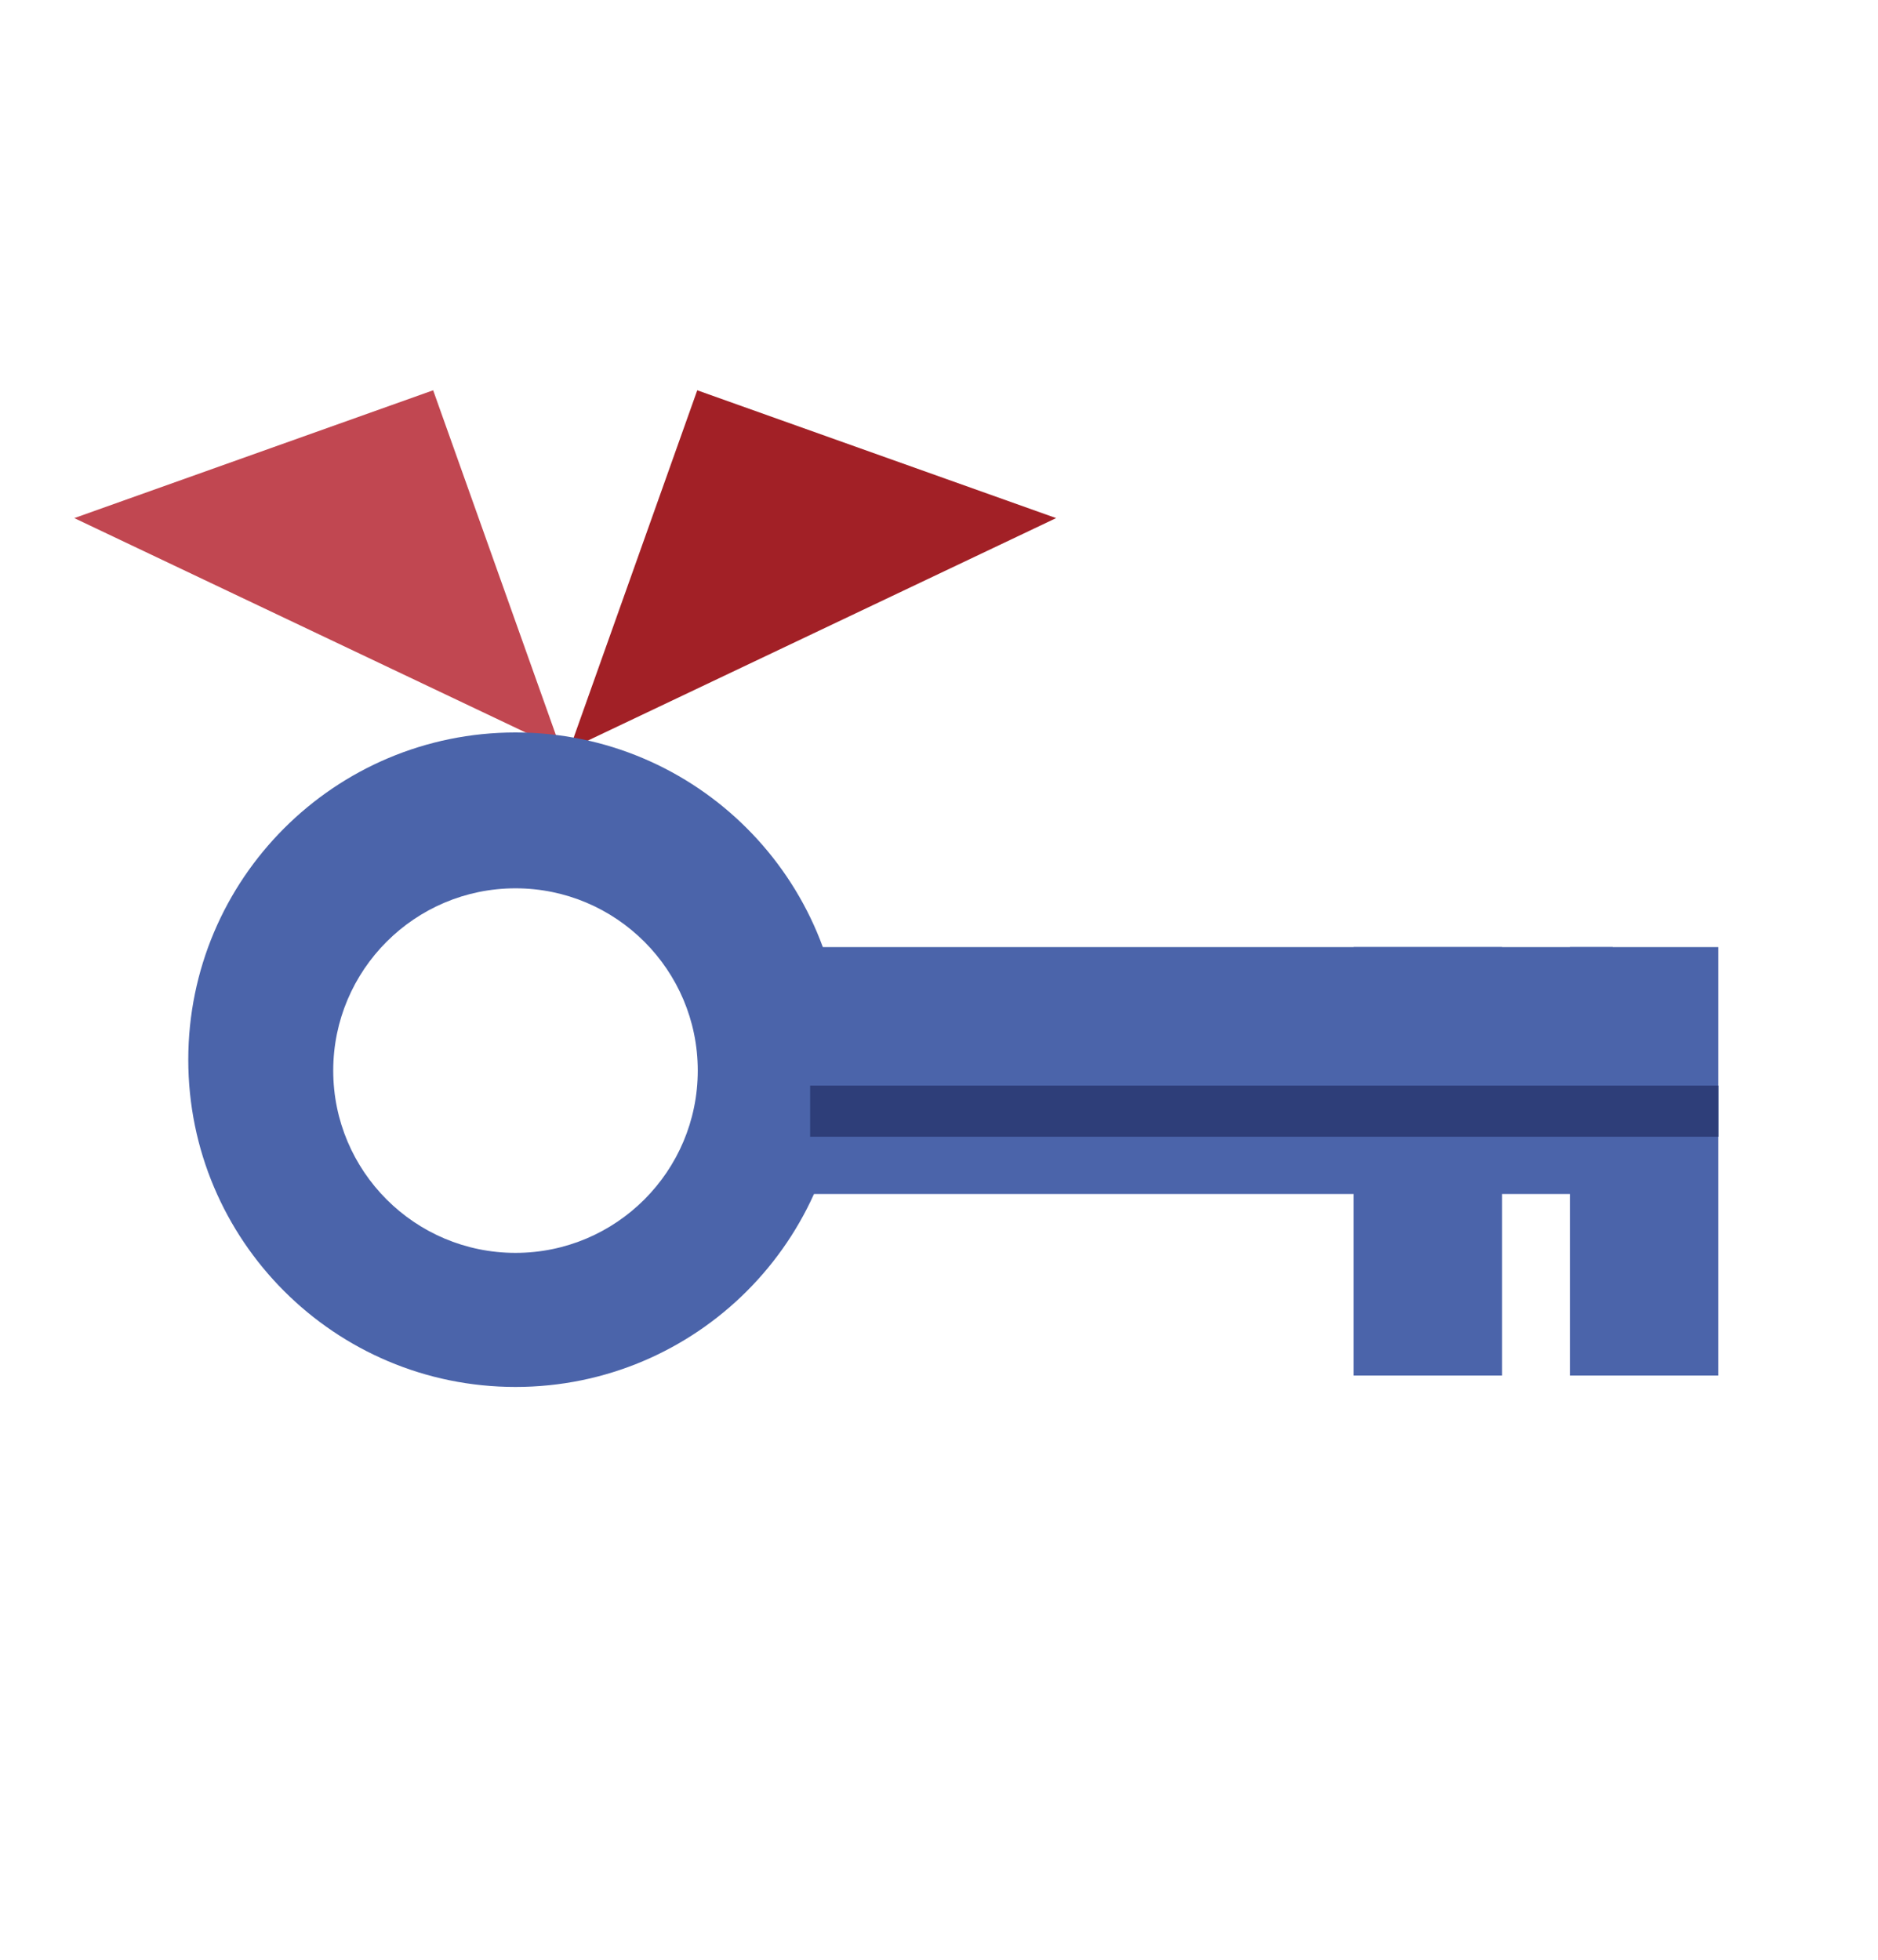
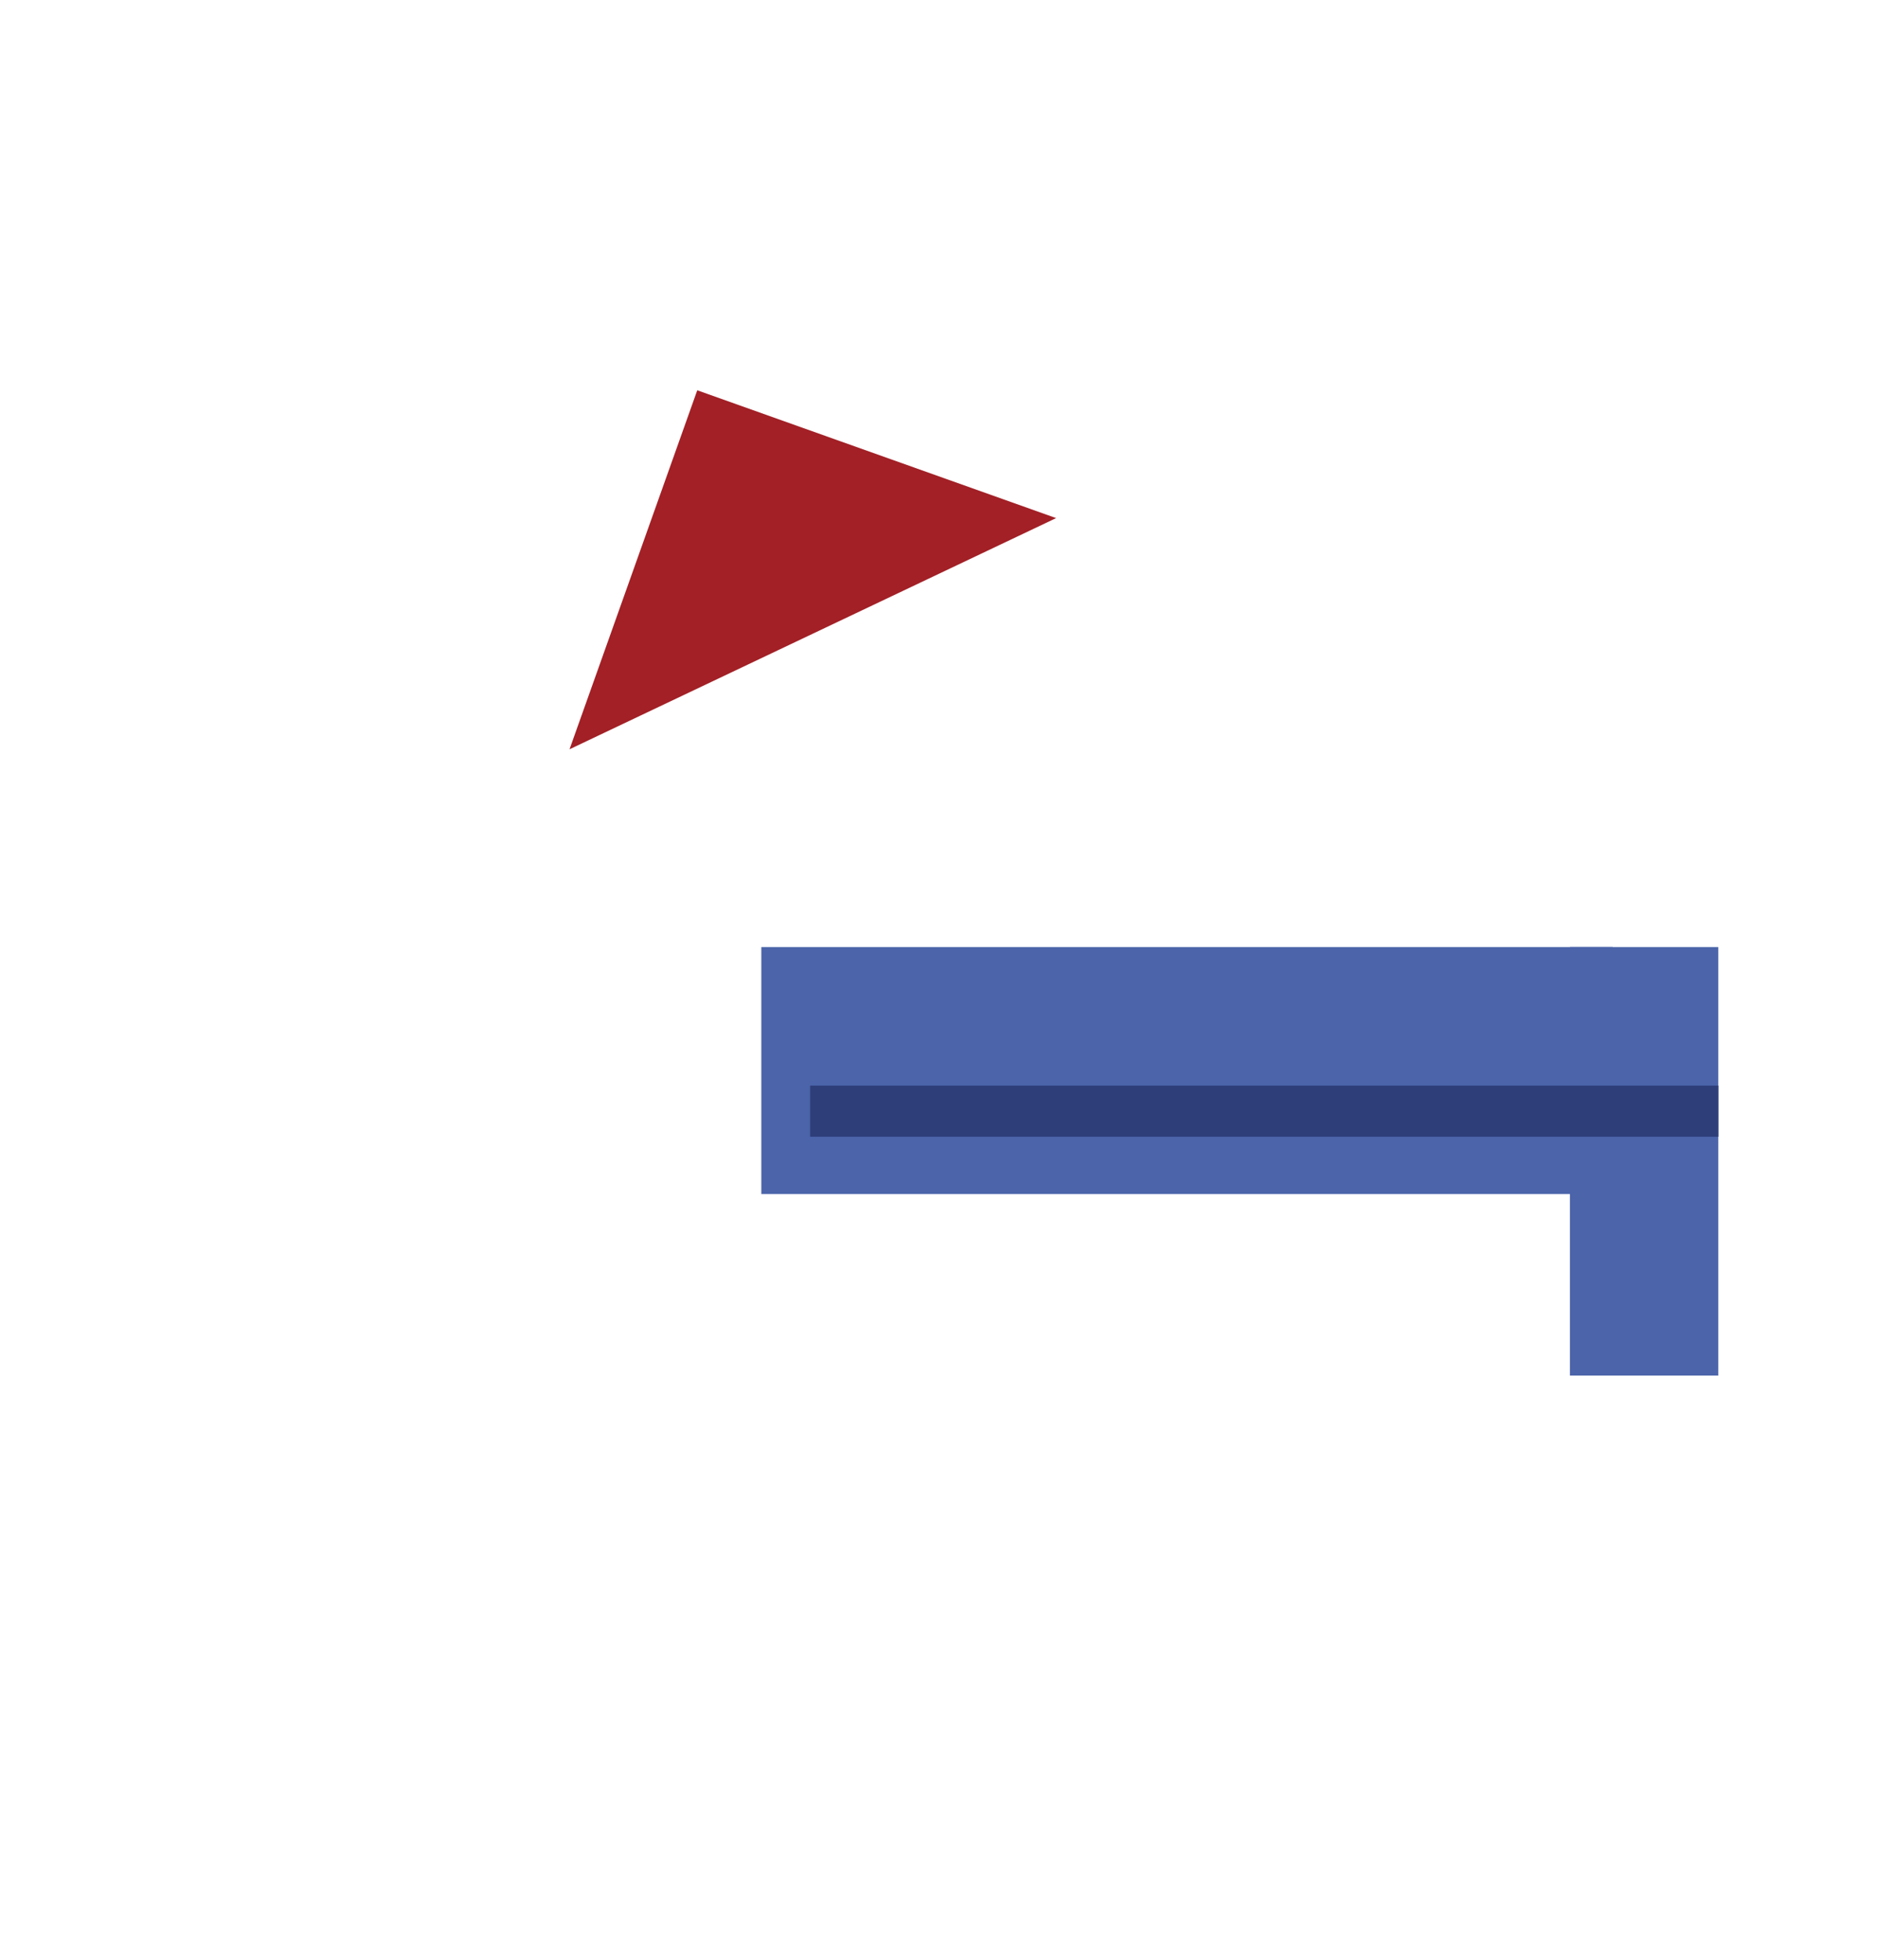
<svg xmlns="http://www.w3.org/2000/svg" version="1.1" id="Camada_1" x="0px" y="0px" viewBox="0 0 218.95 228.5" style="enable-background:new 0 0 218.95 228.5;" xml:space="preserve">
  <style type="text/css">
	.st0{fill:#4B64AA;}
	.st1{fill:#C14751;}
	.st2{fill:#A22026;}
	.st3{fill:none;}
	.st4{fill:#2E3E79;}
</style>
  <path class="st0" d="M88.76,139.2h99.26v-28.79H88.76V139.2z" />
-   <path class="st0" d="M157.82,160.36h17.3v-49.95h-17.3V160.36z" />
  <path class="st0" d="M183.03,160.36h17.3v-49.95h-17.3V160.36z" />
-   <polygon class="st1" points="50.5,45.5 8.66,60.4 65.4,87.35 " />
  <polygon class="st2" points="81.29,45.5 123.13,60.4 66.4,87.35 " />
  <rect x="14.82" y="51.67" class="st3" width="44.41" height="44.41" />
-   <path class="st0" d="M60.1,85.39c-21.07,0-38.15,17.08-38.15,38.15c0,21.07,17.08,38.15,38.15,38.15  c21.07,0,38.15-17.08,38.15-38.15C98.25,102.47,81.17,85.39,60.1,85.39z M60.1,146.06c-11.74,0-21.25-9.52-21.25-21.25  s9.52-21.25,21.25-21.25s21.25,9.52,21.25,21.25S71.84,146.06,60.1,146.06z" />
  <path class="st4" d="M94.45,132.52h105.89v-5.96H94.45V132.52z" />
</svg>